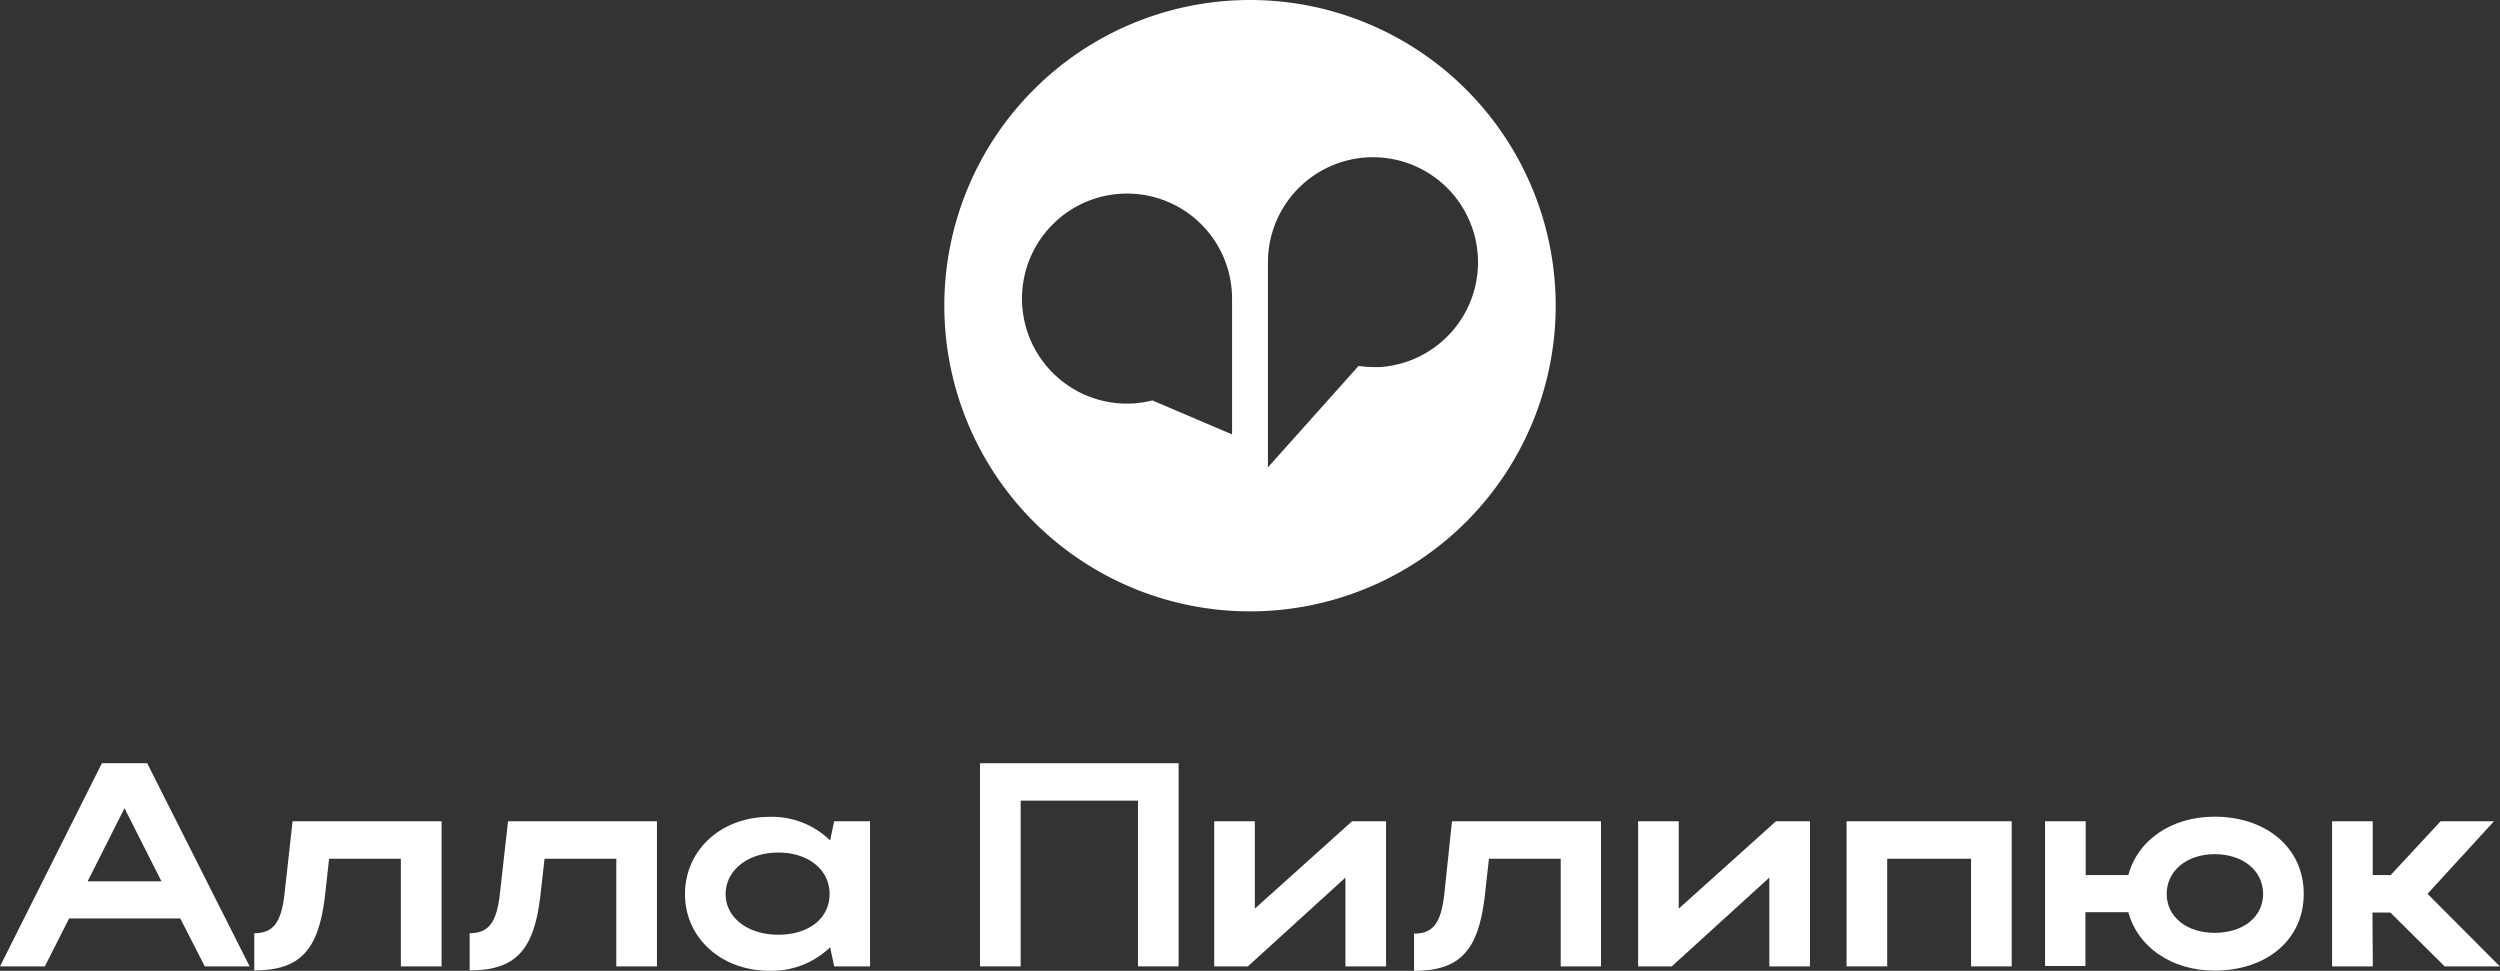
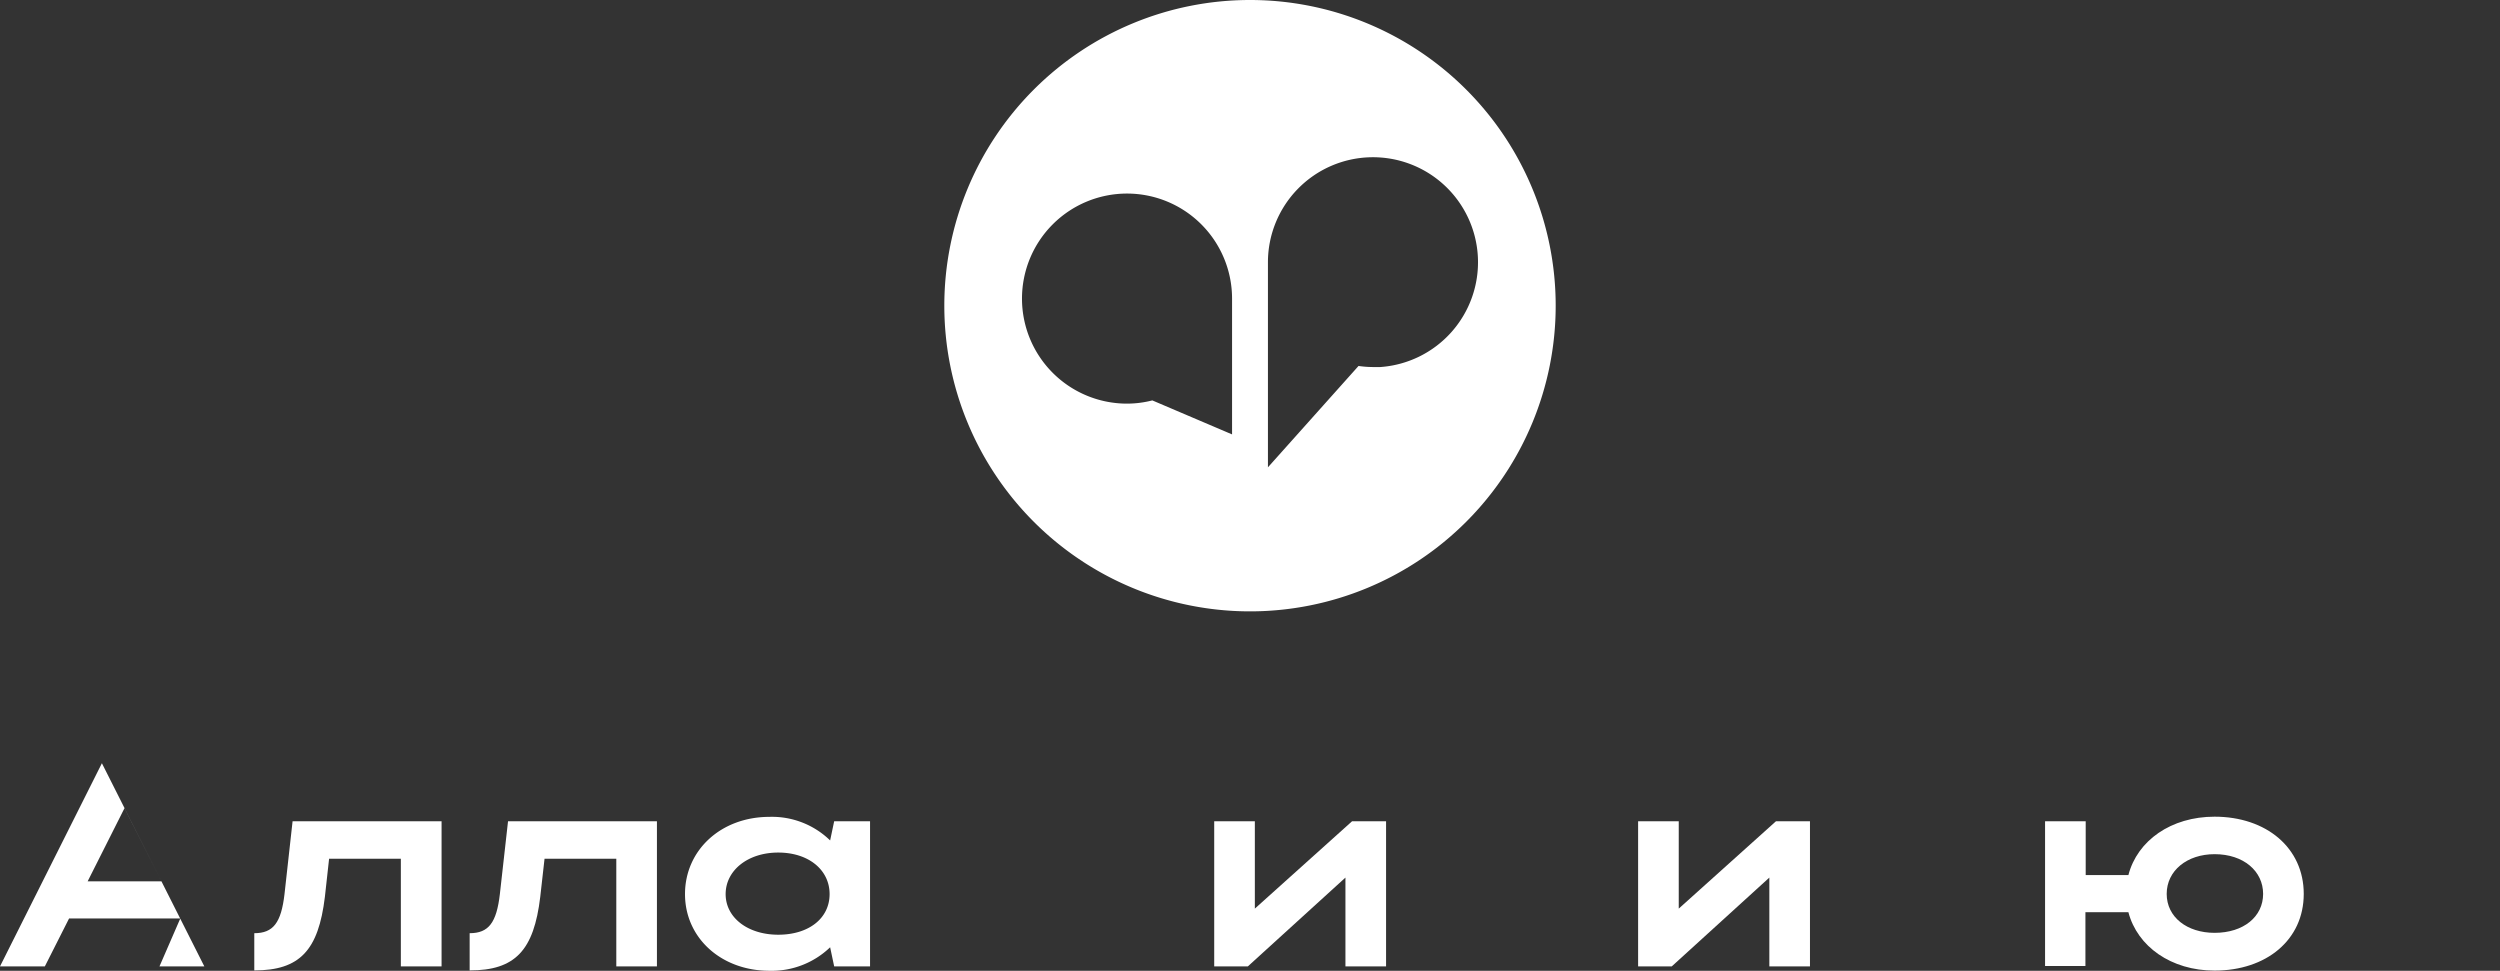
<svg xmlns="http://www.w3.org/2000/svg" viewBox="0 0 278.72 108.23">
  <rect x="0" y="0" width="278.72" height="108.23" fill="#333333" stroke="none" />
  <defs>
    <style>.cls-1{fill:#fff;}</style>
  </defs>
  <g id="Слой_2" data-name="Слой 2">
    <g id="Слой_1-2" data-name="Слой 1">
-       <path class="cls-1" d="M11.36,85.09h5.05l11.42,22.65h-5L20.1,102.4H7.7L5,107.74H0ZM18,98.26,13.88,90.1,9.77,98.26Z" />
+       <path class="cls-1" d="M11.36,85.09l11.42,22.65h-5L20.1,102.4H7.7L5,107.74H0ZM18,98.26,13.88,90.1,9.77,98.26Z" />
      <path class="cls-1" d="M32.62,91.56H49.23v16.18H44.69v-12h-8L36.22,100c-.72,5.95-2.79,8.19-7.87,8.19v-4.15c2.11,0,3-1.16,3.37-4.37Z" />
      <path class="cls-1" d="M56.64,91.56h16.6v16.18H68.71v-12h-8L60.23,100c-.71,5.95-2.78,8.19-7.87,8.19v-4.15c2.11,0,3-1.16,3.37-4.37Z" />
      <path class="cls-1" d="M93,107.74l-.45-2.13a9.4,9.4,0,0,1-6.76,2.62c-5.38,0-9.42-3.66-9.42-8.55s4-8.61,9.42-8.61a9.29,9.29,0,0,1,6.76,2.63L93,91.56h4v16.18Zm-6.24-3.53c3.43,0,5.73-1.84,5.73-4.53s-2.33-4.63-5.73-4.63-5.86,2-5.86,4.63S83.37,104.21,86.77,104.21Z" />
-       <path class="cls-1" d="M131.4,85.09v22.65h-4.53V89.26H113.79v18.48h-4.53V85.09Z" />
      <path class="cls-1" d="M150,107.74v-9.9l-10.88,9.9h-3.75V91.56h4.53v9.74l10.84-9.74h3.79v16.18Z" />
-       <path class="cls-1" d="M161.88,91.56h16.61v16.18H174v-12h-8l-.48,4.31c-.72,5.95-2.79,8.19-7.87,8.19v-4.15c2.11,0,3-1.16,3.37-4.37Z" />
      <path class="cls-1" d="M197.26,107.74v-9.9l-10.88,9.9h-3.75V91.56h4.53v9.74L198,91.56h3.79v16.18Z" />
-       <path class="cls-1" d="M224.28,91.56v16.18h-4.53v-12H210.4v12h-4.53V91.56Z" />
      <path class="cls-1" d="M228,91.56h4.53v6h4.76c1-3.85,4.76-6.51,9.61-6.51,5.76,0,9.94,3.47,9.94,8.61s-4.18,8.55-9.94,8.55c-4.85,0-8.61-2.69-9.61-6.51H232.5v6H228ZM246.9,104c3.24,0,5.41-1.81,5.41-4.34s-2.17-4.43-5.41-4.43c-3.07,0-5.34,1.84-5.34,4.43S243.83,104,246.9,104Z" />
-       <path class="cls-1" d="M264.54,107.74H260V91.56h4.53v6h2l5.57-6h5.95l-7.41,8.09,8.06,8.09h-6.15l-6.05-6h-2Z" />
      <path class="cls-1" d="M139.36,0a34.08,34.08,0,1,0,34.08,34.08A34.08,34.08,0,0,0,139.36,0Zm-2,48.43-8.89-3.79a11.35,11.35,0,0,1-2.82.36,11.71,11.71,0,1,1,11.71-11.71Zm16.48-7.51c-.28,0-.55,0-.83,0a11.31,11.31,0,0,1-1.55-.12L141.36,52.1l0,0V29.24a11.71,11.71,0,1,1,12.54,11.68Z" />
    </g>
  </g>
</svg>